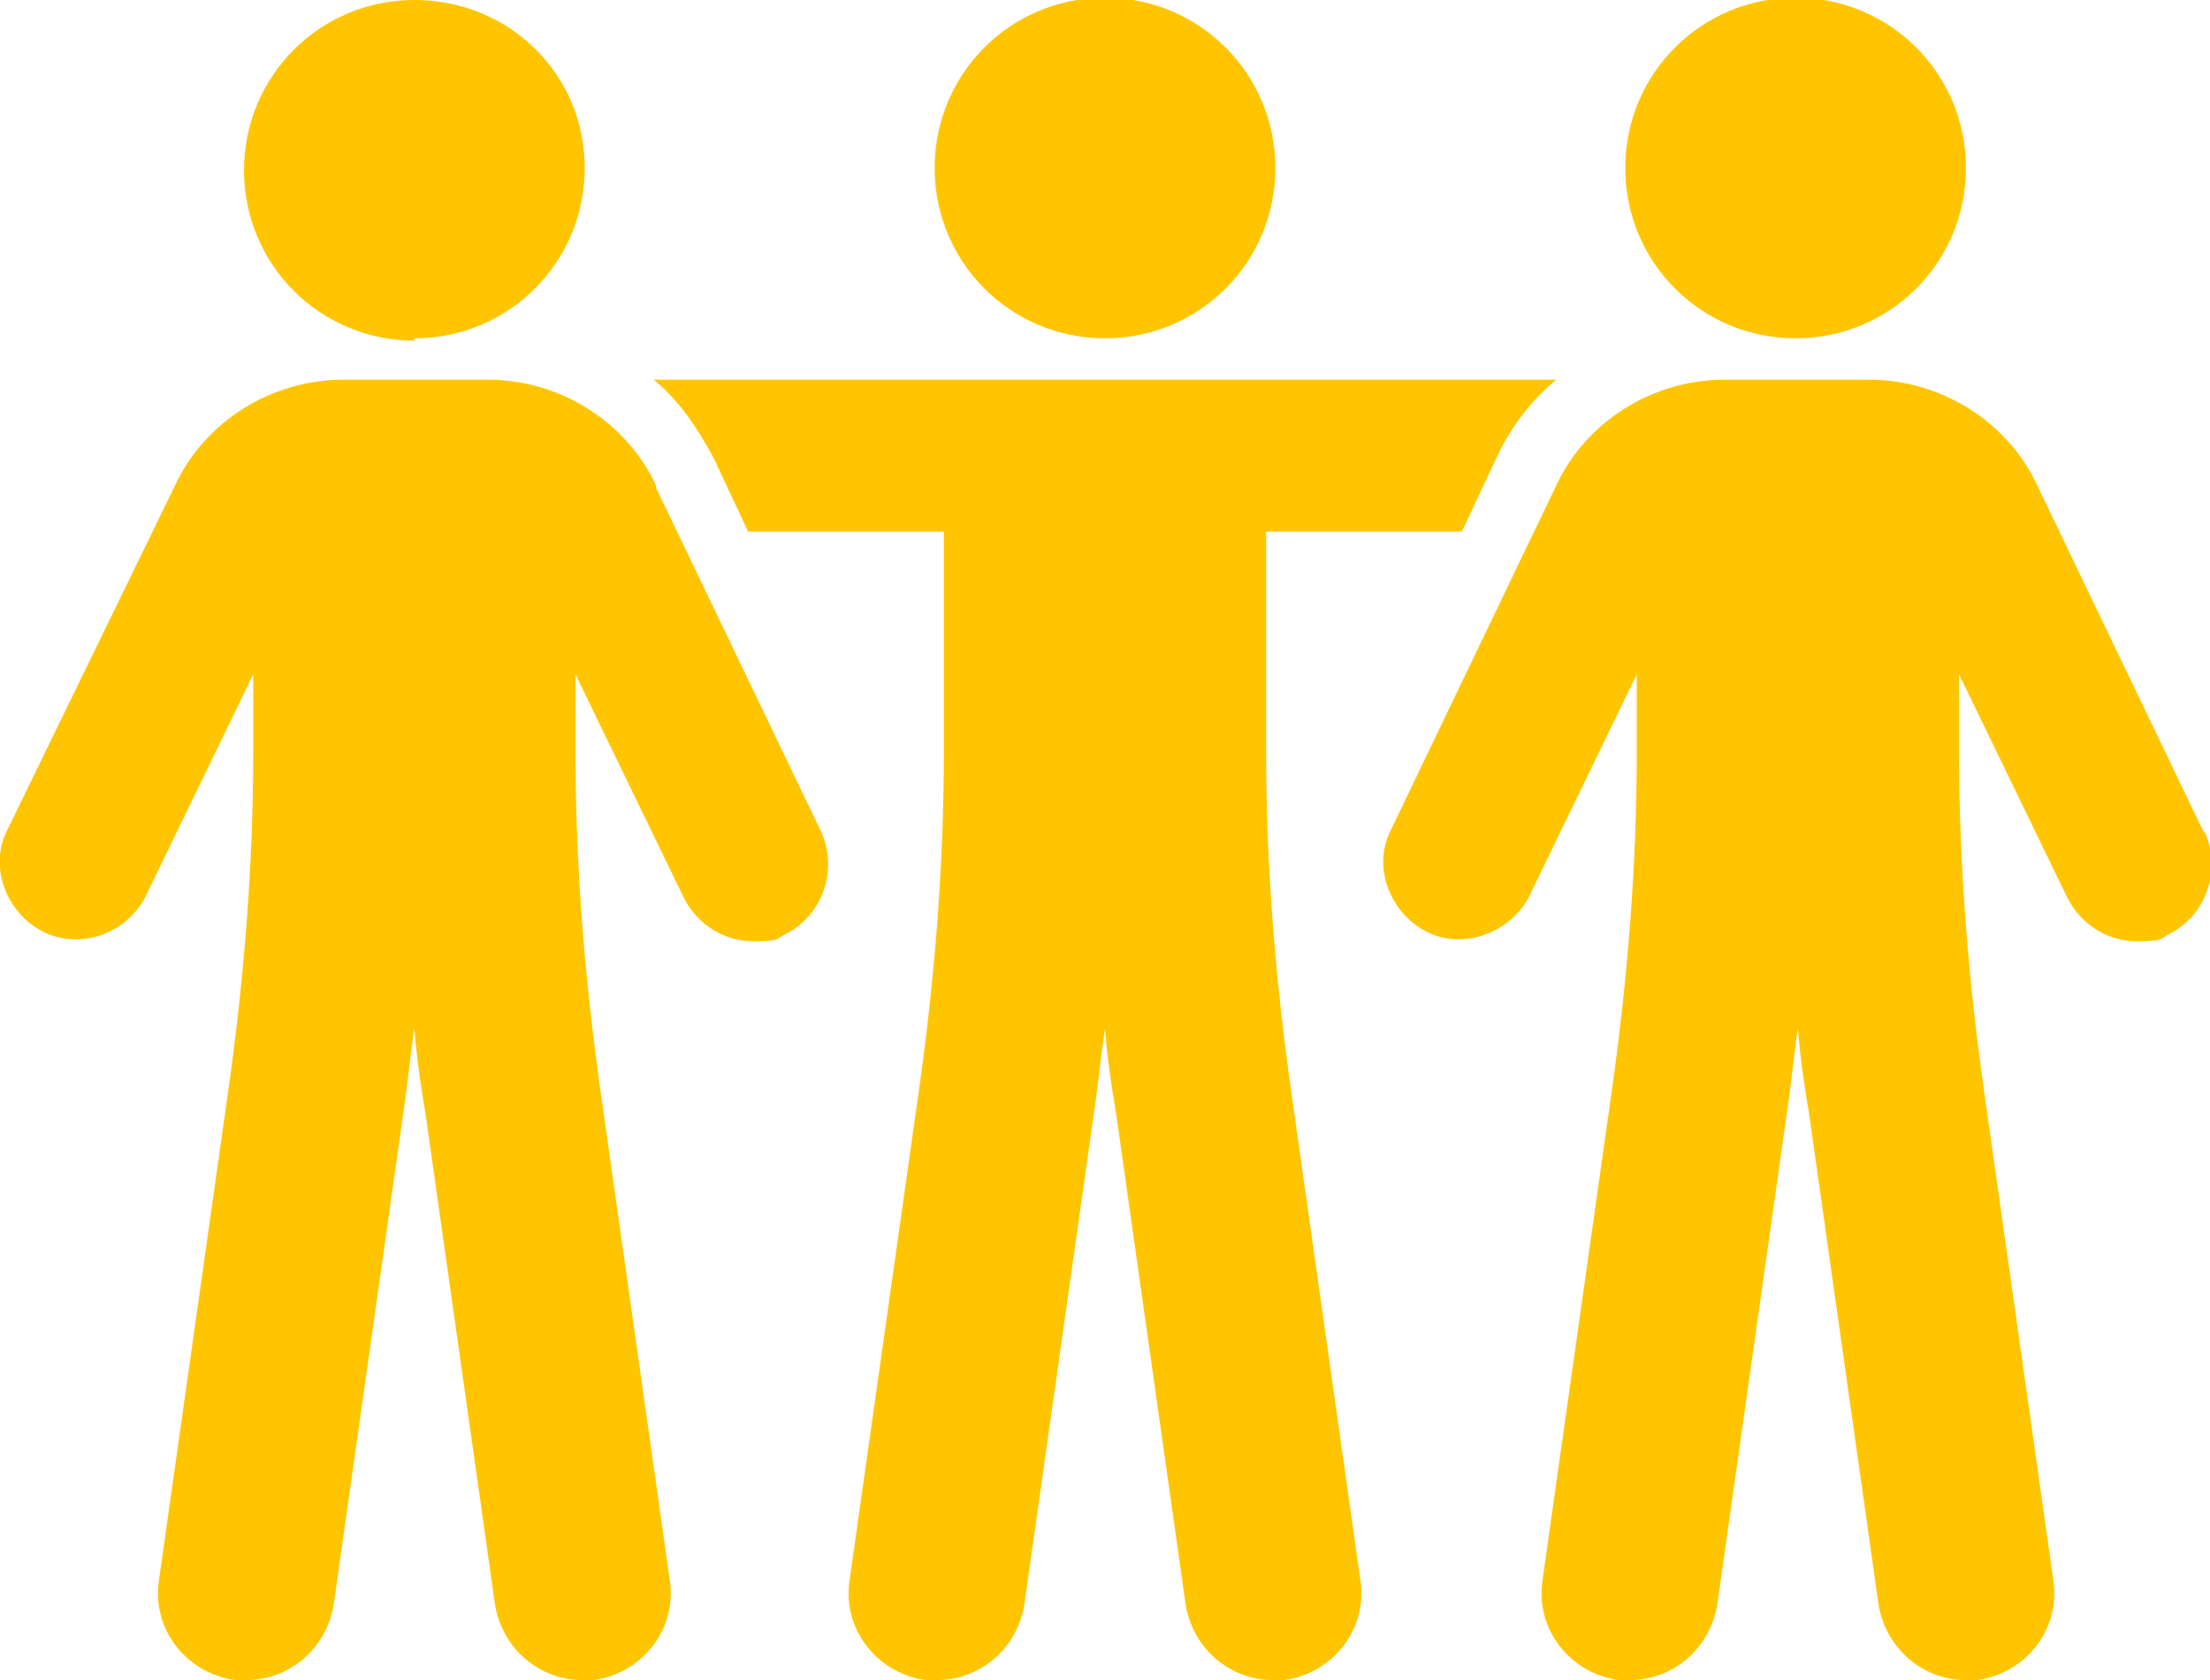
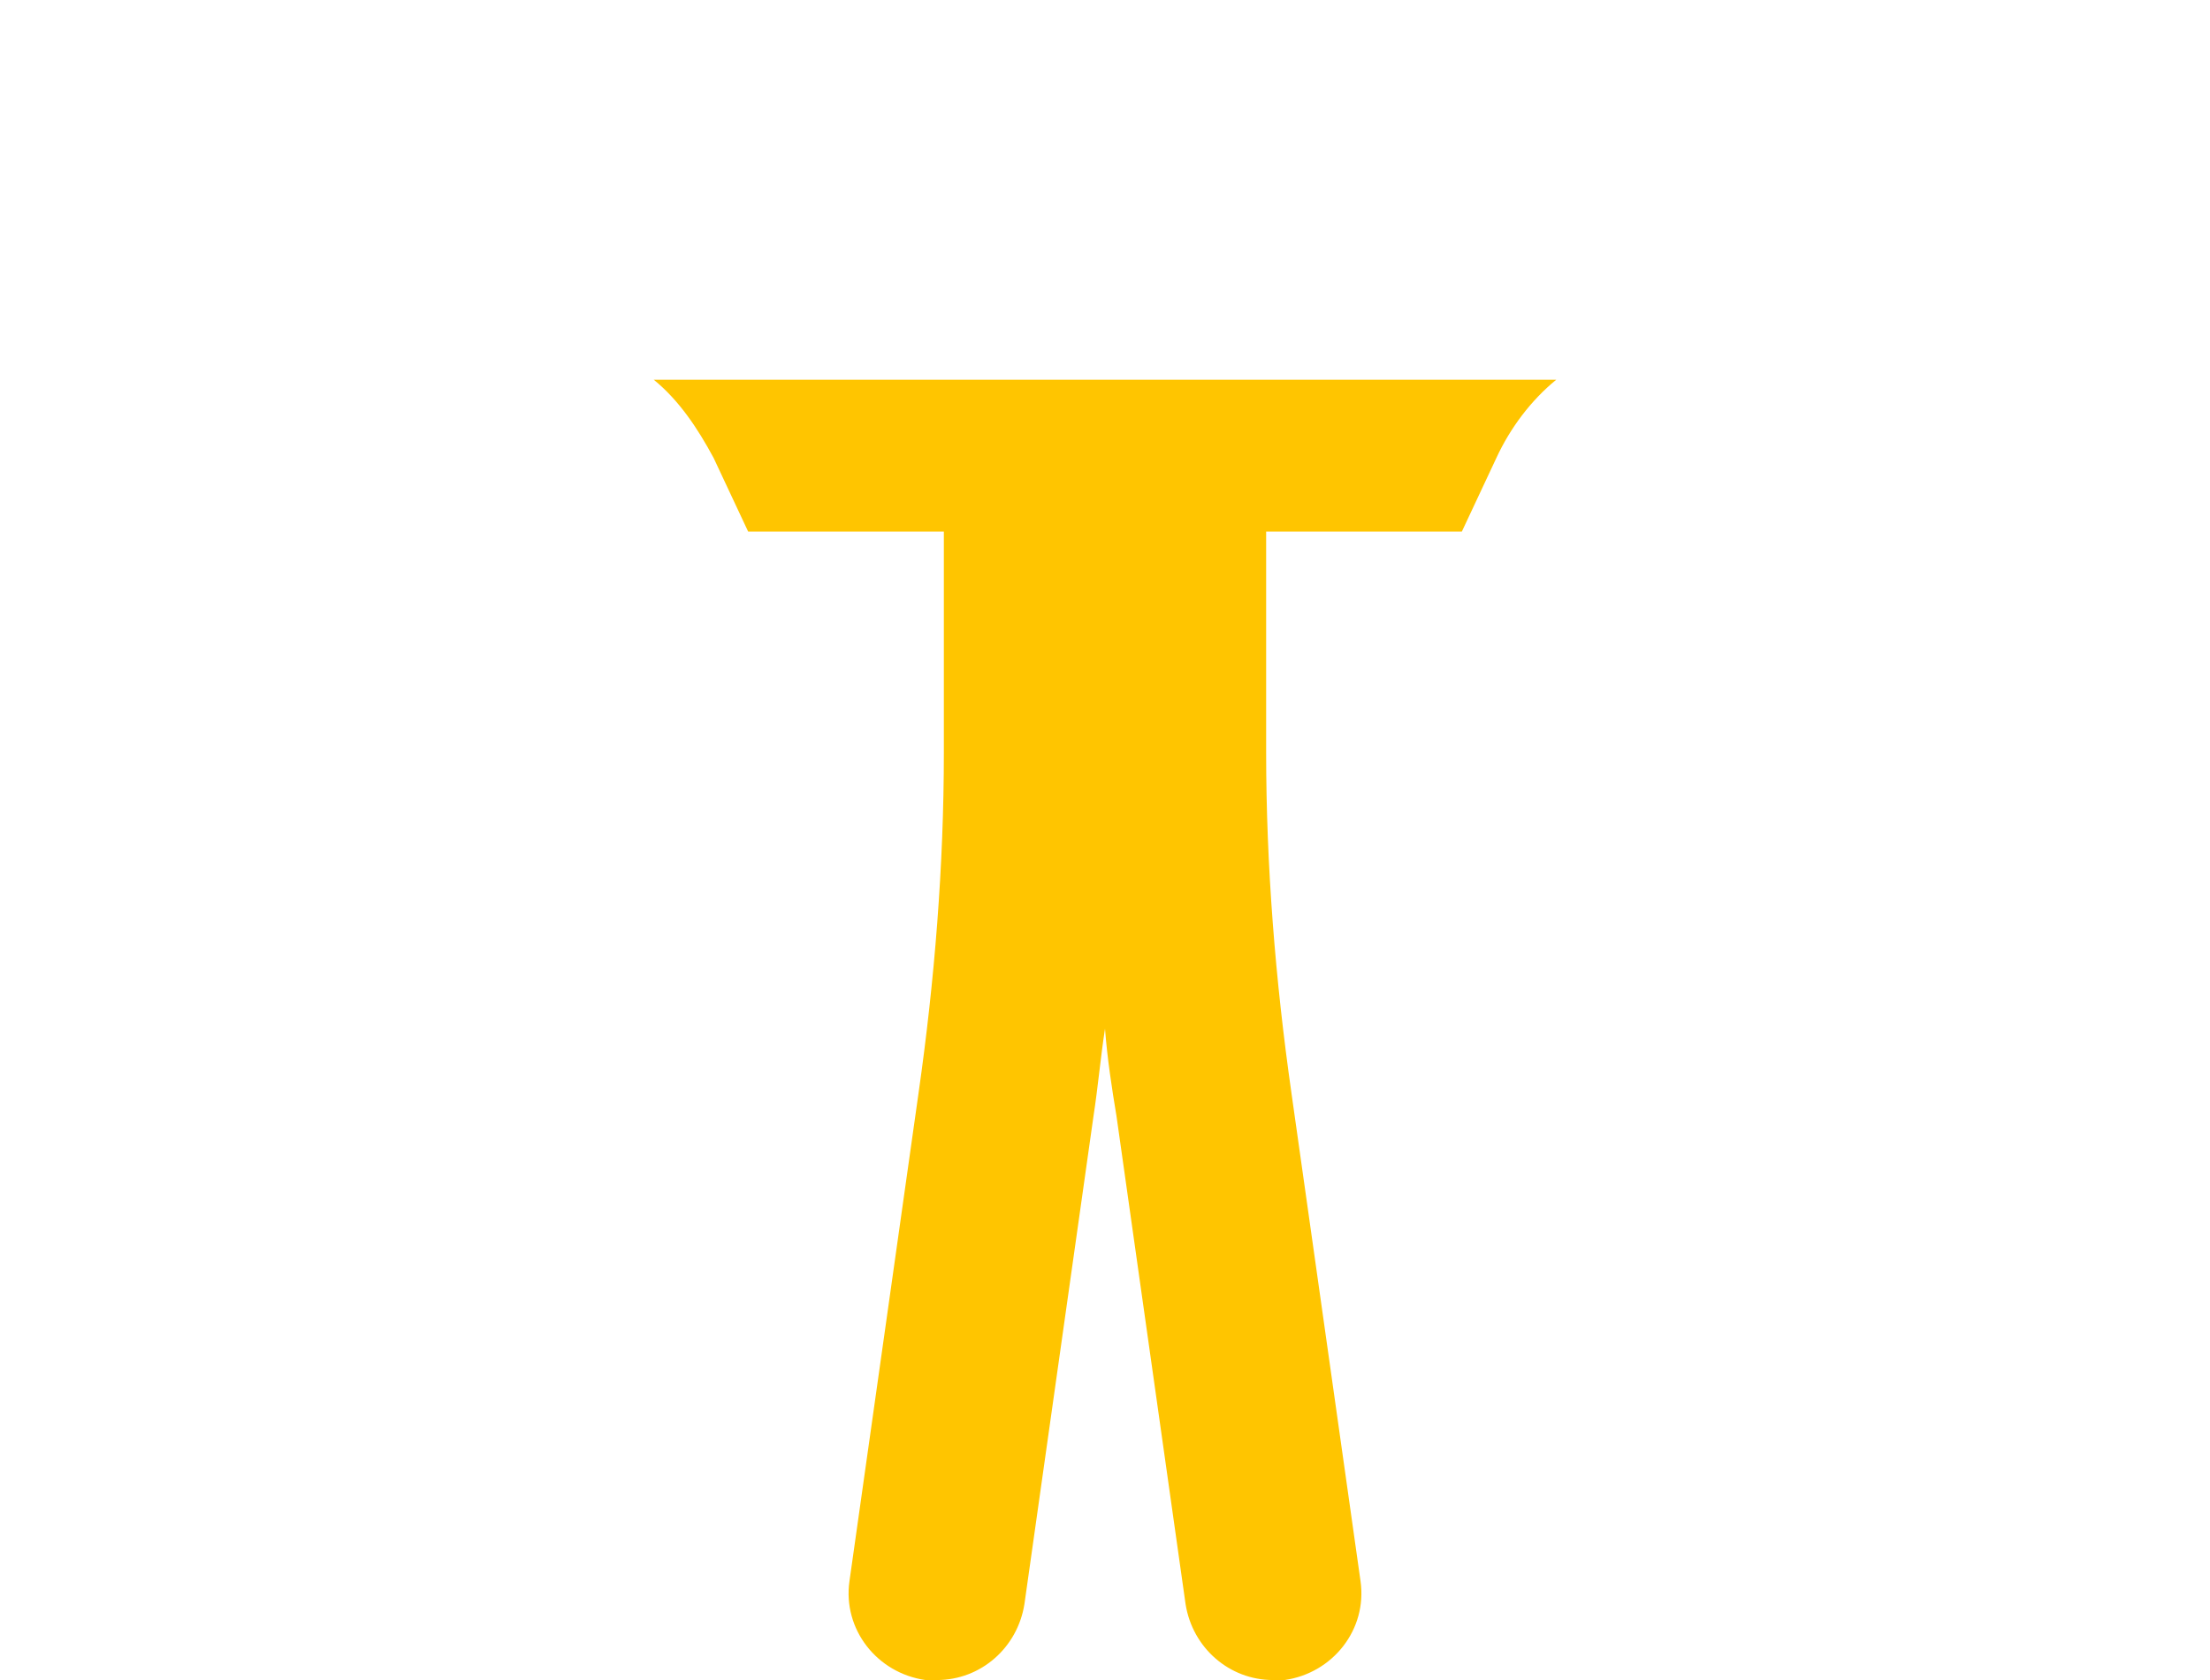
<svg xmlns="http://www.w3.org/2000/svg" id="Layer_1" data-name="Layer 1" version="1.1" viewBox="0 0 96 73">
  <defs>
    <style>
      .cls-1 {
        fill: #ffc500;
        stroke-width: 0px;
      }
    </style>
  </defs>
  <g id="Isolation_Mode" data-name="Isolation Mode">
-     <path id="Vector" class="cls-1" d="M48,14.7c4.1,0,7.4-3.3,7.4-7.4s-3.3-7.4-7.4-7.4-7.4,3.3-7.4,7.4,3.3,7.4,7.4,7.4Z" />
    <path id="Vector_2" data-name="Vector 2" class="cls-1" d="M56.1,47.5c-.7-4.9-1.1-9.9-1.1-14.8v-9.6h8.5l1.5-3.2c.6-1.3,1.5-2.5,2.6-3.4H28.4c1.1.9,1.9,2.1,2.6,3.4l1.5,3.2h8.5v9.6c0,4.9-.4,9.9-1.1,14.8l-3,21.2c-.3,2.1,1.2,4,3.3,4.3.2,0,.4,0,.5,0,1.9,0,3.5-1.4,3.8-3.3l3-21.2c.2-1.3.3-2.5.5-3.8.1,1.3.3,2.6.5,3.8l3,21.2c.3,1.9,1.9,3.3,3.8,3.3s.4,0,.5,0c2.1-.3,3.6-2.2,3.3-4.3l-3-21.2Z" />
-     <path id="Vector_3" data-name="Vector 3" class="cls-1" d="M95.7,36.1l-7.2-15c-1.3-2.8-4.2-4.6-7.3-4.6h-6.3c-3.1,0-6,1.8-7.3,4.6l-7.2,15c-.8,1.6,0,3.6,1.6,4.4,1.6.8,3.6,0,4.4-1.5l4.7-9.7v3.4c0,4.9-.4,9.9-1.1,14.8l-3,21.2c-.3,2.1,1.2,4,3.3,4.3.2,0,.4,0,.5,0,1.9,0,3.5-1.4,3.8-3.3l3-21.2c.2-1.3.3-2.5.5-3.8.1,1.3.3,2.6.5,3.8l3,21.2c.3,1.9,1.9,3.3,3.8,3.3s.4,0,.5,0c2.1-.3,3.6-2.2,3.3-4.3l-3-21.2c-.7-4.9-1.1-9.9-1.1-14.8v-3.4l4.7,9.7c.6,1.2,1.8,1.9,3,1.9s1-.1,1.4-.3c1.6-.8,2.3-2.7,1.6-4.4h0Z" />
-     <path id="Vector_4" data-name="Vector 4" class="cls-1" d="M78,14.7c4.1,0,7.4-3.3,7.4-7.4s-3.3-7.4-7.4-7.4-7.4,3.3-7.4,7.4,3.3,7.4,7.4,7.4Z" />
-     <path id="Vector_5" data-name="Vector 5" class="cls-1" d="M28.5,21.1c-1.3-2.8-4.2-4.6-7.3-4.6h-6.3c-3.1,0-6,1.8-7.3,4.6L.3,36.1c-.8,1.6,0,3.6,1.6,4.4,1.7.8,3.6,0,4.4-1.5l4.7-9.7v3.4c0,4.9-.4,9.9-1.1,14.8l-3,21.2c-.3,2.1,1.2,4,3.3,4.3.2,0,.4,0,.5,0,1.9,0,3.5-1.4,3.8-3.3l3-21.2c.2-1.3.3-2.5.5-3.8.1,1.3.3,2.6.5,3.8l3,21.2c.3,1.9,1.9,3.3,3.8,3.3s.4,0,.5,0c2.1-.3,3.6-2.2,3.3-4.3l-3-21.2c-.7-4.9-1.1-9.9-1.1-14.8v-3.4l4.7,9.7c.6,1.2,1.8,1.9,3,1.9s1-.1,1.4-.3c1.6-.8,2.3-2.7,1.6-4.4l-7.2-15h0Z" />
-     <path id="Vector_6" data-name="Vector 6" class="cls-1" d="M18,14.7c4.1,0,7.4-3.3,7.4-7.4S22.1,0,18,0s-7.4,3.3-7.4,7.4,3.3,7.4,7.4,7.4Z" />
  </g>
</svg>